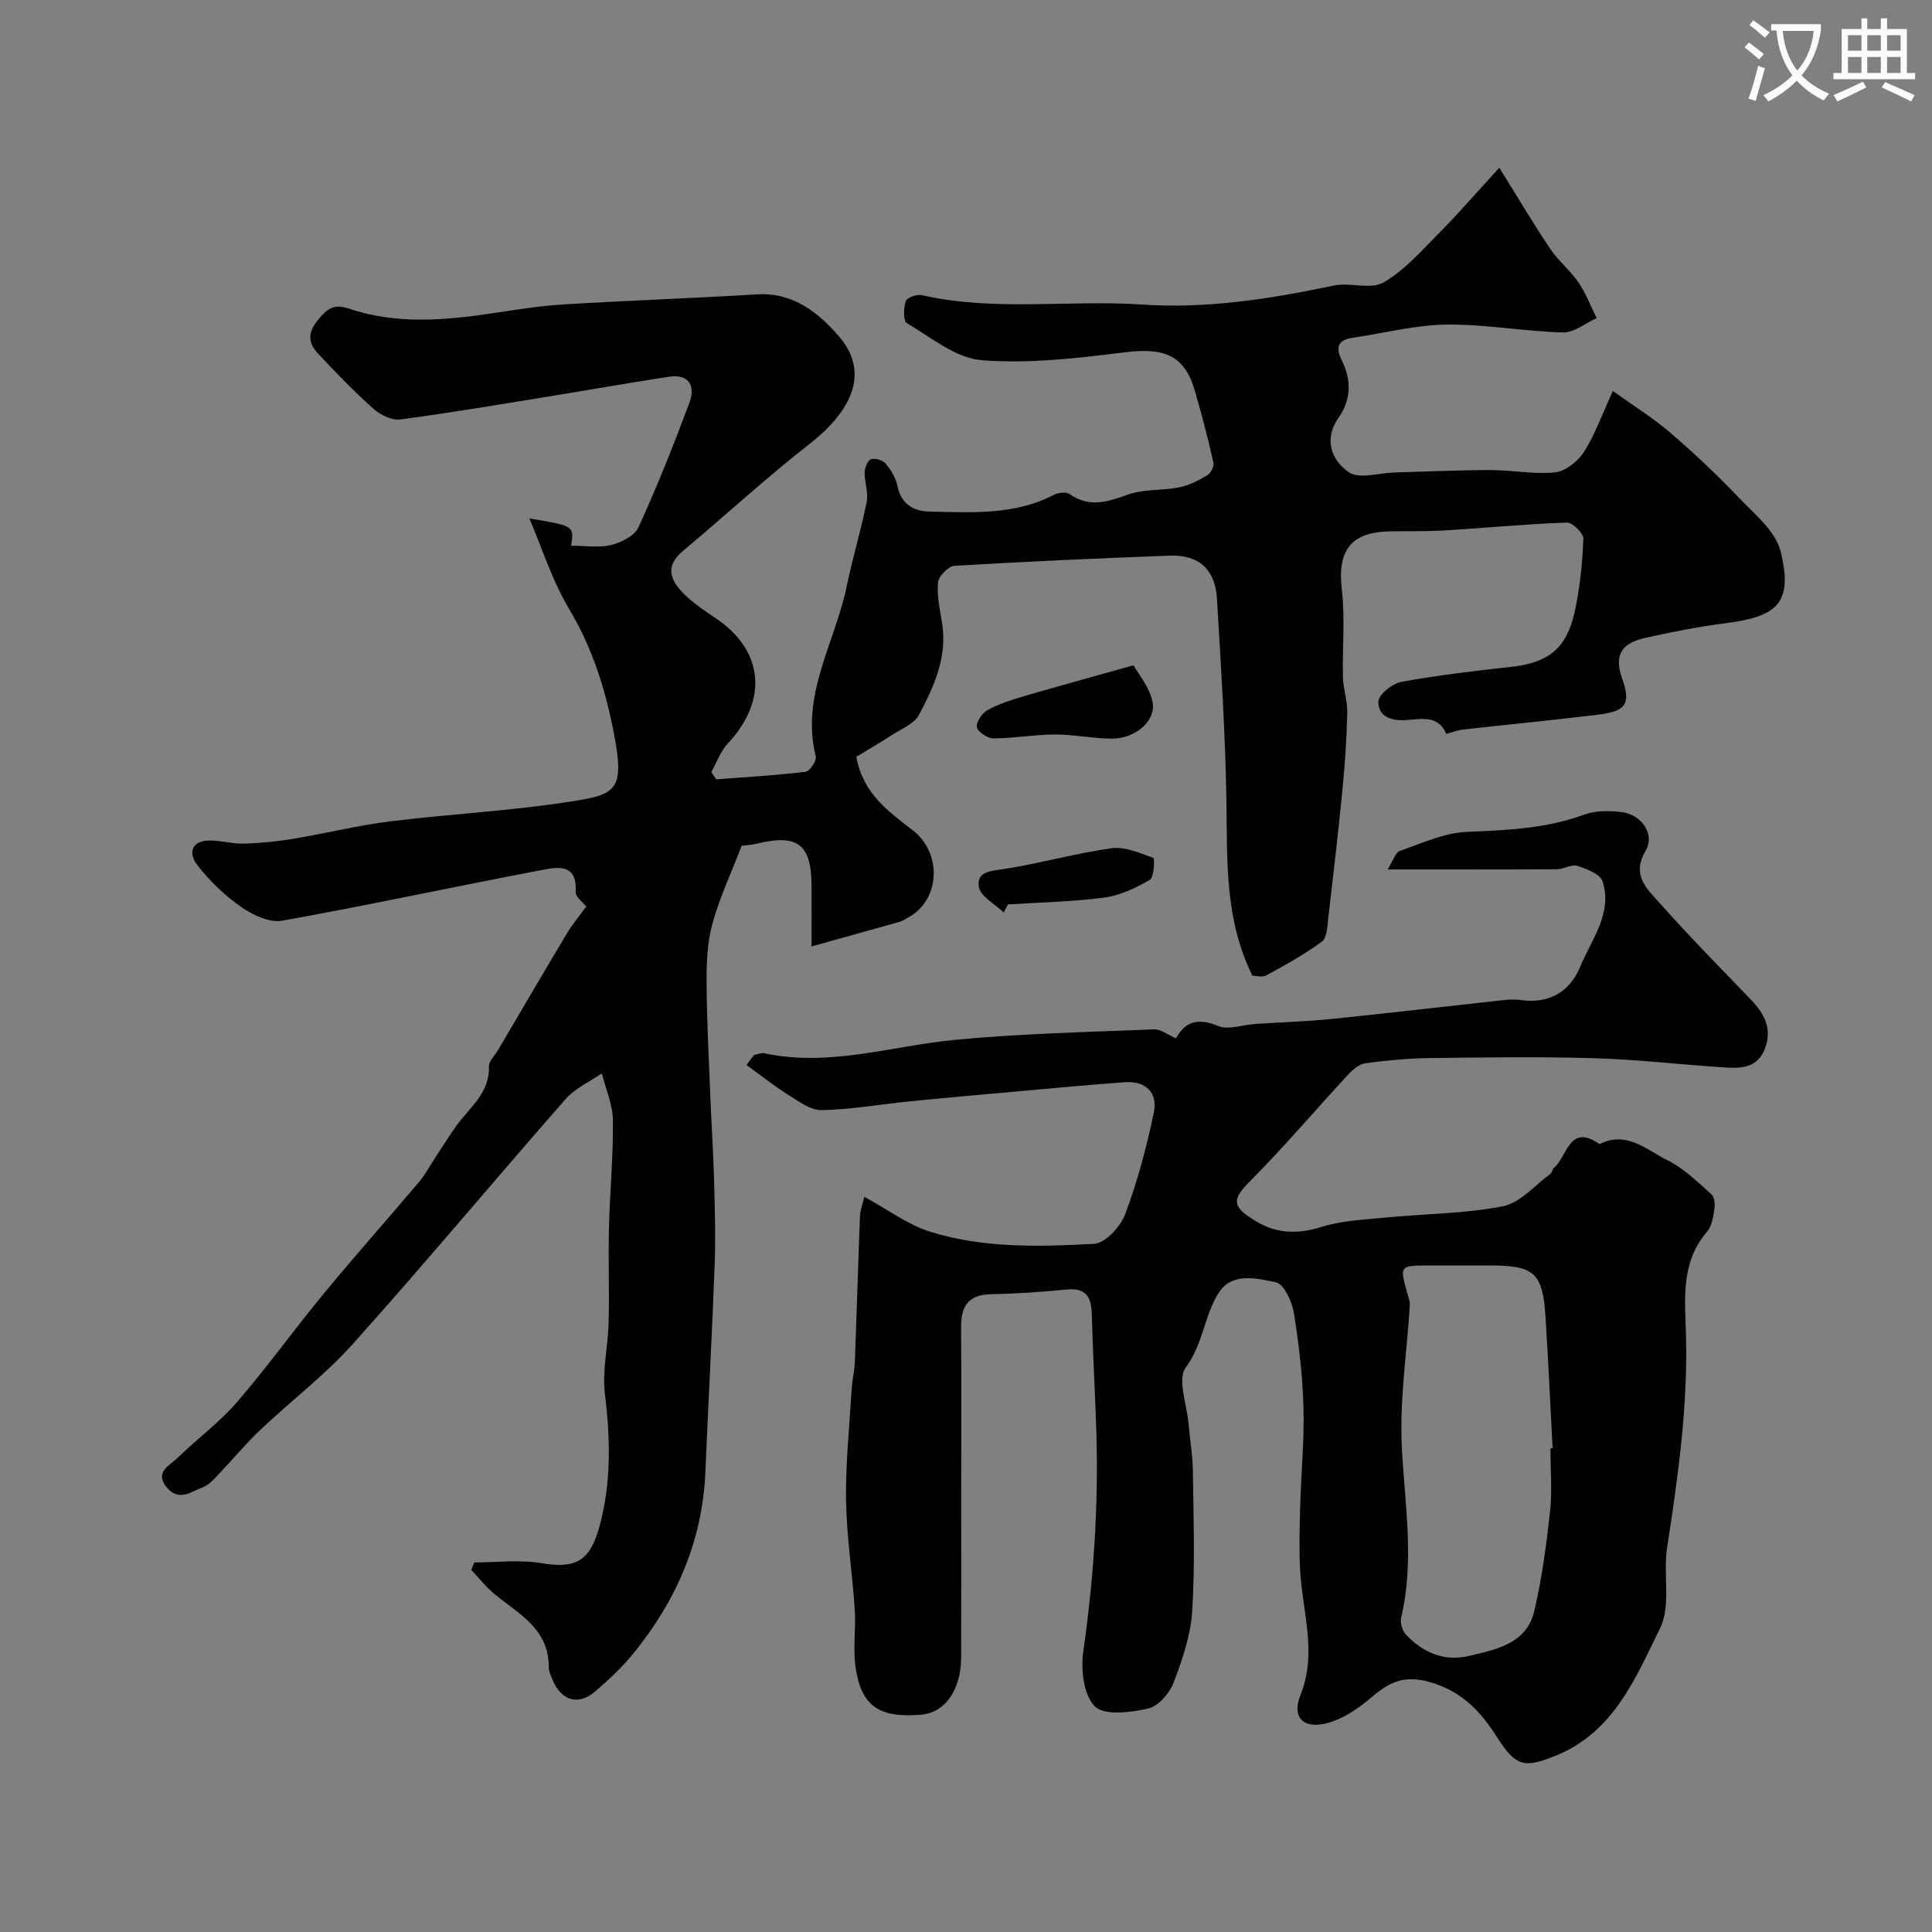
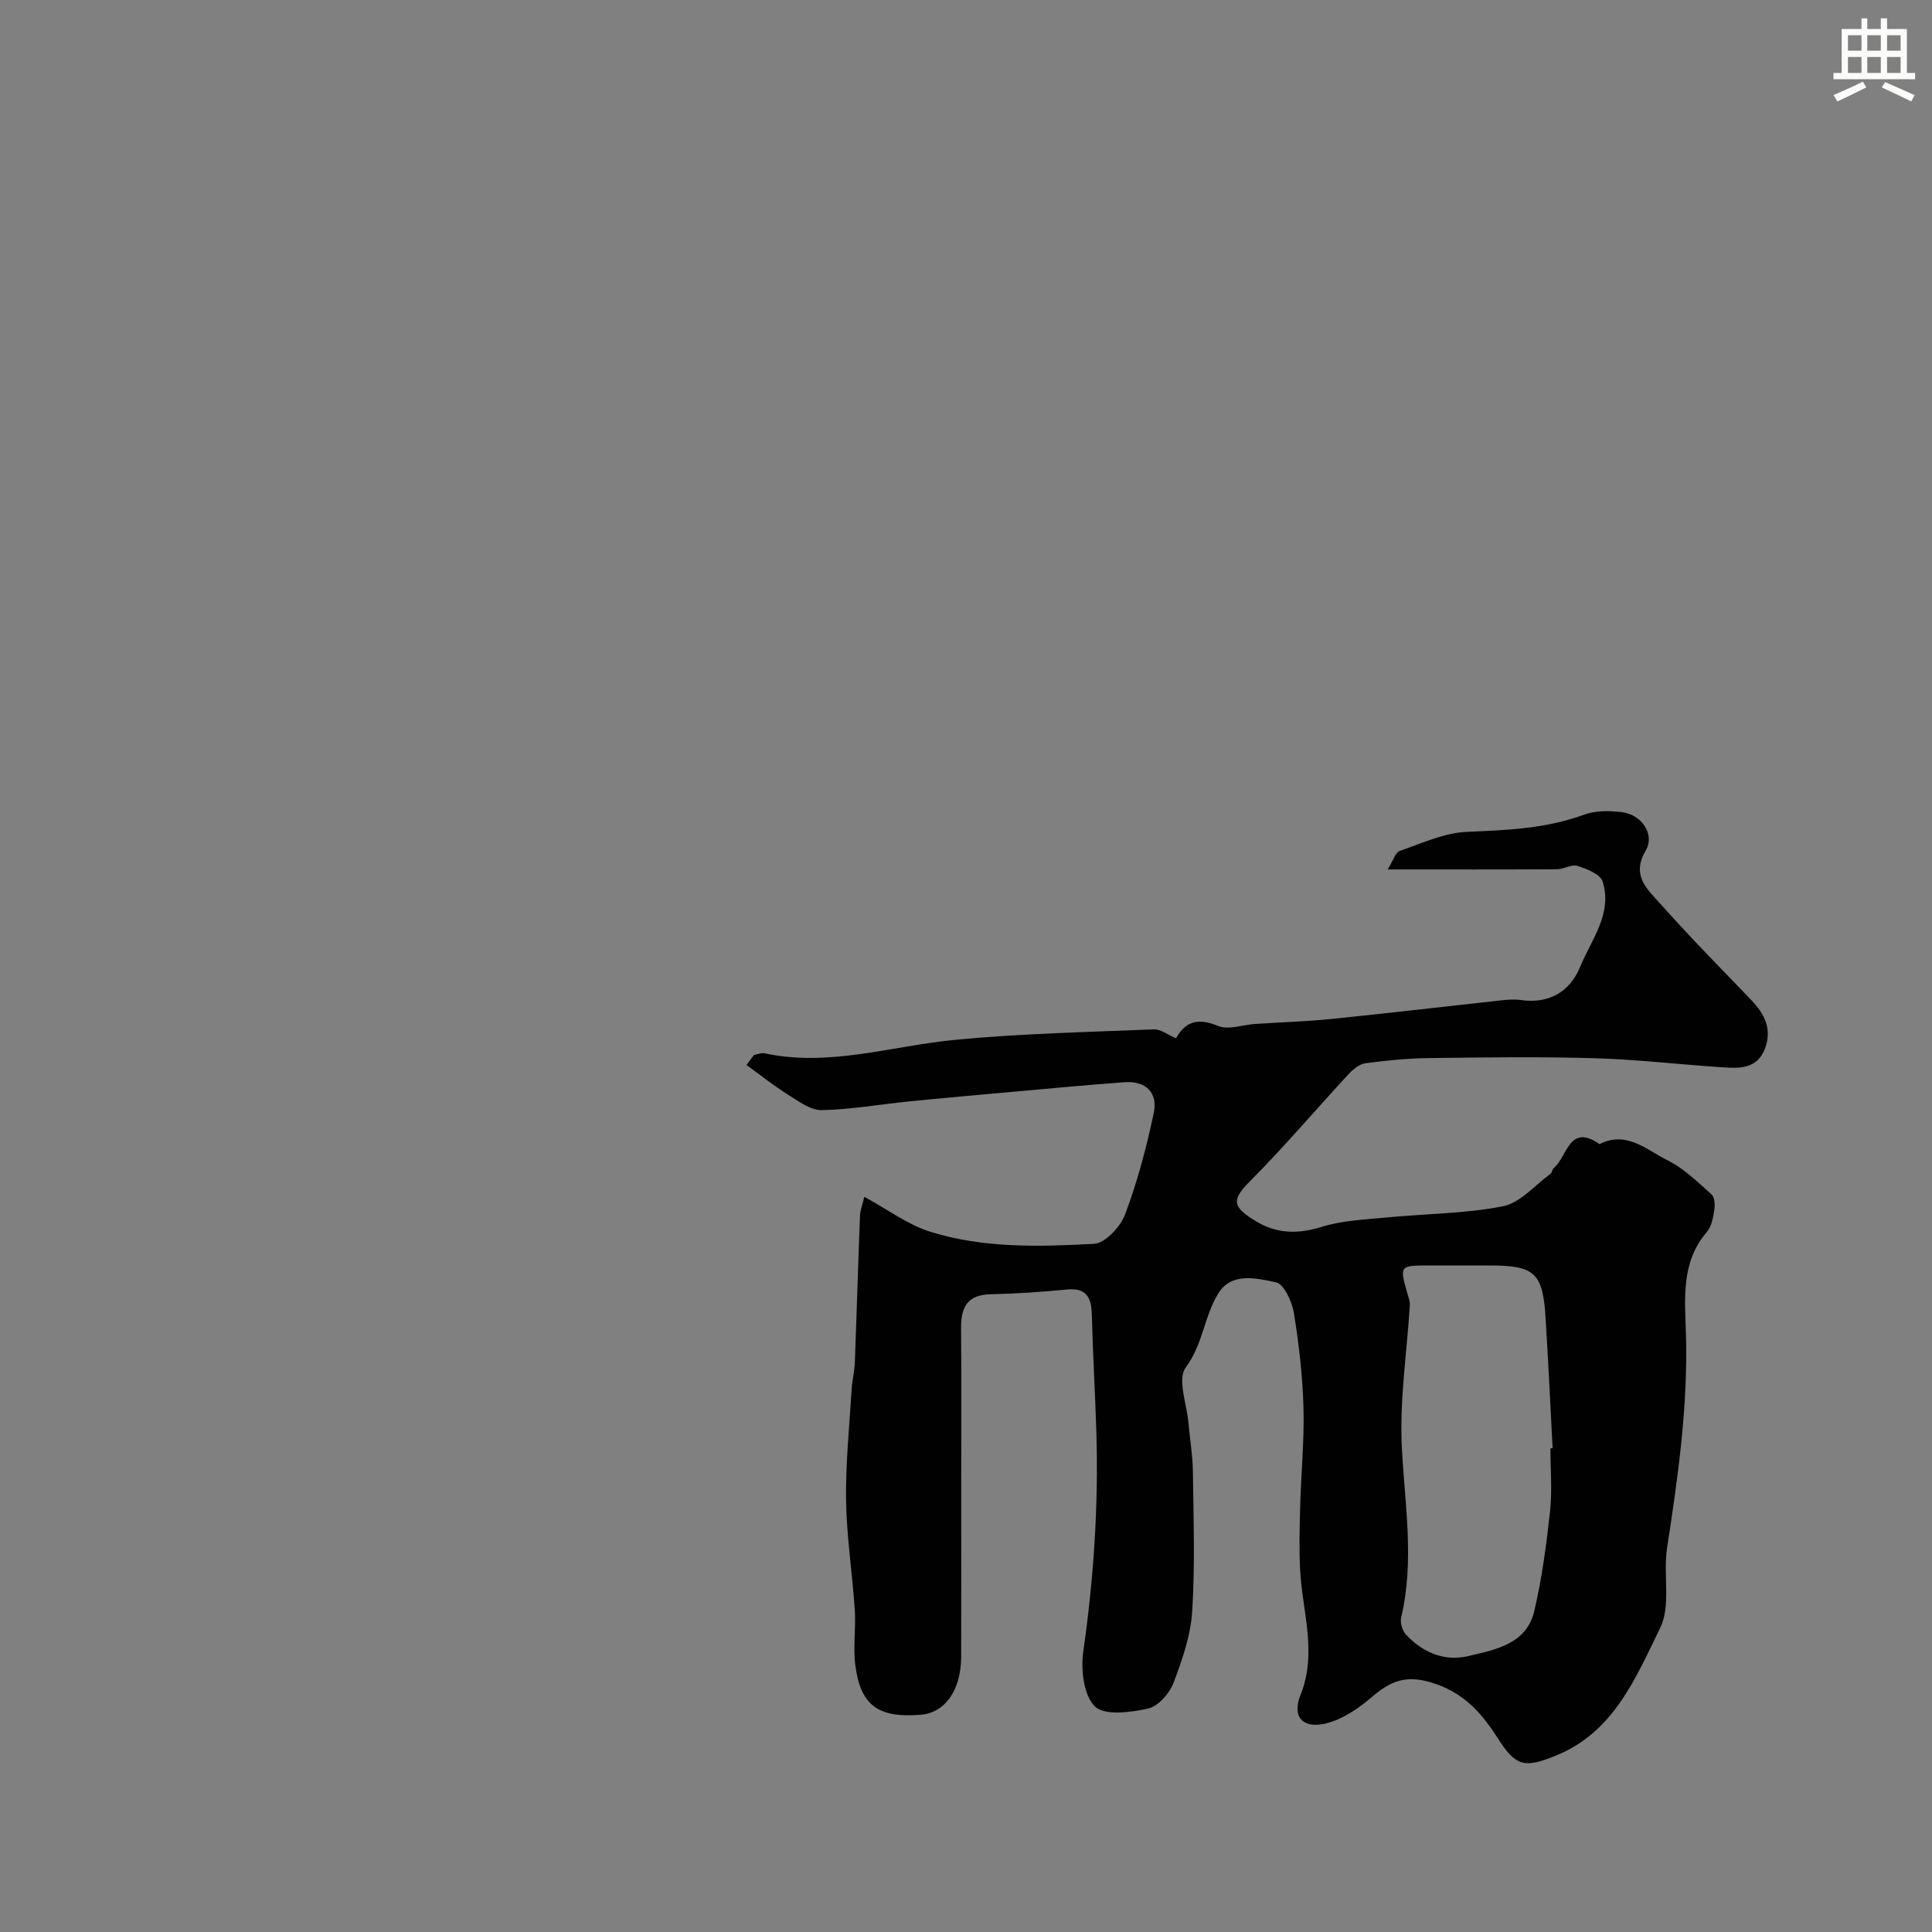
<svg xmlns="http://www.w3.org/2000/svg" enable-background="new 0 0 400 400" viewBox="0 0 400 400">
  <rect x="0" y="0" width="400" height="400" fill="#808080" stroke="none" />
-   <path d="m362.1 8.8c1.1.8 2.1 1.6 3.1 2.4l-1 1.1c-1.3-1.1-2.3-2-3-2.5zm1.9 4.8c.5.2.9.4 1.4.5-.6 2.3-1.3 4.5-1.9 6.8l-1.5-.5c.8-2.1 1.4-4.3 2-6.8zm-1-9.4c1.3.9 2.4 1.8 3.4 2.5l-1 1.1c-1.4-1.2-2.4-2.1-3.2-2.6zm3.7 2.2v-1.4h10.3v1.2c-.5 3.6-1.8 6.8-4 9.4 1.5 1.6 3.4 2.8 5.7 3.8-.3.4-.7.8-1.1 1.4-2.3-1.1-4.1-2.5-5.6-4.1-1.6 1.6-3.6 3.1-5.9 4.3-.3-.5-.7-.9-1-1.3 2.4-1.1 4.4-2.5 6-4.1-1.9-2.5-3-5.6-3.3-9.3h-1.1zm8.8 0h-6.4c.3 3.3 1.3 6 3 8.2 2-2.2 3.1-5.1 3.4-8.2z" fill="#fbfcfa" />
  <path d="m385.3 3.8h1.3v2.2h2.8v-2.2h1.3v2.2h4.1v9.1h1.7v1.3h-16.9v-1.3h1.7v-9.1h4.1v-2.2zm.4 13.1.7 1.2c-1.8.9-3.8 1.9-6 2.9-.2-.4-.5-.8-.8-1.3 2.3-1 4.3-1.9 6.1-2.8zm-3.1-6.4h2.8v-3.2h-2.8zm0 4.6h2.8v-3.3h-2.8zm4-4.6h2.8v-3.2h-2.8zm0 4.6h2.8v-3.3h-2.8zm3.7 1.9c2.1.9 4.1 1.8 6.1 2.7l-.7 1.3c-2.2-1.1-4.2-2-6.1-2.9zm3.2-9.7h-2.8v3.2h2.8zm-2.8 7.8h2.8v-3.3h-2.8z" fill="#fbfcfa" />
  <g fill="#010102">
-     <path d="m310.41 34.72c3.96 6.35 7.1 11.67 10.55 16.8 1.68 2.5 4.14 4.46 5.84 6.95 1.55 2.27 2.54 4.91 3.78 7.39-2.34 1.05-4.7 3.03-7.01 2.97-8.04-.22-16.07-1.72-24.09-1.63-6.45.07-12.87 1.77-19.31 2.71-3.22.47-3.72 1.94-2.31 4.82 1.92 3.93 1.92 7.99-.69 11.69-3.22 4.56-1.48 8.88 2.08 11.35 2.14 1.48 6.24.14 9.46.05 6.64-.18 13.27-.49 19.91-.5 4.46 0 8.98.93 13.36.47 2.15-.23 4.71-2.27 5.96-4.22 2.26-3.52 3.67-7.59 5.99-12.62 4.23 3.04 8.3 5.56 11.9 8.65 4.96 4.26 9.72 8.77 14.24 13.49 3.24 3.39 7.55 6.89 8.58 11.04 2.73 10.99-.94 13.57-11.59 14.93-5.48.7-10.92 1.79-16.32 2.98-4.48.99-6.8 3.1-4.89 8.45 1.91 5.36.68 6.79-5.08 7.49-9.26 1.13-18.56 2.02-27.83 3.06-1.11.12-2.18.56-3.51.91-1.64-4-5.24-3.06-8.37-2.86-3.12.2-5.75-.8-5.68-3.82.03-1.45 2.87-3.75 4.73-4.09 7.54-1.38 15.18-2.28 22.81-3.12 7.64-.85 11.44-3.75 13.12-11.47 1.07-4.92 1.57-10 1.78-15.04.05-1.13-2.25-3.4-3.4-3.36-8.38.29-16.74 1.11-25.11 1.62-3.82.23-7.65.14-11.48.2-8.21.13-10.98 3.97-10.01 12.18.69 5.94.07 12.02.22 18.03.06 2.43.95 4.86.9 7.28-.12 5.27-.47 10.54-.98 15.79-.88 8.99-1.92 17.95-2.97 26.92-.19 1.65-.26 3.97-1.29 4.73-3.6 2.65-7.56 4.84-11.5 6.99-.89.49-2.28.07-2.9.07-5.77-11.62-5.19-23.78-5.38-35.94-.22-14.02-1.12-28.04-1.96-42.05-.36-6.13-3.76-9.19-9.77-8.97-14.87.55-29.74 1.22-44.6 2.11-1.25.08-3.25 2.14-3.38 3.43-.27 2.71.37 5.53.82 8.28 1.17 7.09-1.63 13.25-4.79 19.18-.95 1.78-3.46 2.78-5.35 4-2.56 1.66-5.21 3.2-7.6 4.65 1.37 7.64 6.74 11.39 11.7 15.22 6.11 4.73 5.75 14.45-1.04 18.1-.57.31-1.14.69-1.75.86-5.89 1.67-11.79 3.3-18.18 5.08 0-4.34.02-8.46 0-12.59-.05-8.63-2.88-10.75-11.41-8.67-1.27.31-2.6.34-3.05.4-2.17 5.65-4.58 10.78-6.07 16.17-1.06 3.87-1.22 8.08-1.2 12.13.05 7.98.47 15.96.79 23.94.21 5.44.59 10.88.74 16.33.16 5.99.37 11.99.15 17.97-.52 14.37-1.33 28.74-1.93 43.11-.6 14.23-5.97 26.57-14.82 37.48-2.34 2.89-5.1 5.48-7.92 7.92-3.51 3.04-7.03 2.04-8.87-2.27-.38-.89-.82-1.86-.82-2.8.01-7.85-6.23-10.94-11.23-15.04-1.77-1.46-3.21-3.32-4.8-4.99.21-.52.41-1.03.62-1.55 4.62 0 9.34-.62 13.83.14 7.16 1.22 10.14-.41 12.1-7.64 2.46-9.08 2.24-18.13 1.11-27.38-.59-4.82.65-9.84.77-14.78.16-6.53-.09-13.06.07-19.59.18-7.43.9-14.87.82-22.29-.04-3.25-1.49-6.48-2.3-9.72-2.51 1.74-5.51 3.06-7.47 5.29-14.76 16.82-29.1 34.02-44.03 50.68-5.81 6.49-12.88 11.85-19.24 17.87-2.98 2.82-5.59 6.01-8.43 8.98-1.02 1.07-2.08 2.35-3.38 2.84-2.38.9-4.95 3.05-7.44.15-2.78-3.23.5-4.59 2.15-6.2 4.02-3.92 8.64-7.31 12.29-11.53 6.3-7.29 11.94-15.16 18.08-22.6 6.42-7.78 13.13-15.31 19.64-23.01 1.33-1.58 2.3-3.46 3.45-5.19 1.44-2.18 2.81-4.4 4.33-6.51 2.74-3.78 6.85-6.72 6.68-12.19-.03-1.1 1.21-2.25 1.87-3.38 4.74-8.05 9.45-16.12 14.25-24.13 1.17-1.96 2.66-3.73 4.02-5.61-.71-.93-2.26-2.03-2.19-3.03.4-6.03-3.9-5.12-7.06-4.52-17.92 3.4-35.74 7.26-53.69 10.48-2.6.47-6.07-1.15-8.43-2.8-3.42-2.38-6.57-5.38-9.12-8.68-2-2.58-1.25-5.2 2.78-5.12 2.28.04 4.57.71 6.84.64 3.39-.1 6.79-.42 10.13-.98 6.75-1.12 13.42-2.79 20.2-3.63 12.86-1.59 25.87-2.2 38.63-4.31 7.55-1.25 9.73-2.26 7.95-12.22-1.74-9.74-4.45-18.86-9.59-27.46-3.55-5.95-5.66-12.76-8.22-18.72 9.28 1.54 9.28 1.54 8.64 5.64 2.83 0 5.71.48 8.32-.15 2.1-.51 4.84-1.92 5.64-3.68 3.85-8.43 7.29-17.06 10.53-25.75 1.29-3.47 0-6.06-4.33-5.39-8.22 1.27-16.42 2.72-24.63 4.05-10.3 1.67-20.58 3.43-30.92 4.78-1.75.23-4.13-.94-5.55-2.22-4.02-3.59-7.78-7.49-11.47-11.43-2-2.13-2.22-4.23-.03-6.91 1.91-2.34 3.27-3.46 6.39-2.4 9.97 3.38 20.13 2.44 30.3.9 4.69-.71 9.4-1.46 14.13-1.75 13.36-.81 26.74-1.27 40.1-2.09 7.55-.46 12.83 3.87 17.07 8.82 6.02 7.03 3.09 14.9-6.11 22.09-9.06 7.08-17.54 14.89-26.36 22.29-3.77 3.16-2.44 6.11.26 8.8 1.95 1.94 4.31 3.51 6.61 5.06 9.96 6.71 10.89 16.95 2.48 25.95-1.51 1.62-2.29 3.91-3.41 5.89.34.5.69 1.01 1.03 1.51 6.18-.47 12.37-.82 18.51-1.56.86-.1 2.32-2.3 2.1-3.17-3.19-12.72 3.97-23.51 6.38-35.15 1.22-5.88 2.98-11.65 4.16-17.54.39-1.93-.46-4.09-.42-6.13.02-.96.61-2.47 1.3-2.71.84-.3 2.44.16 3.02.86 1.11 1.33 2.13 2.98 2.46 4.64.77 3.81 3.35 5.27 6.68 5.33 8.7.17 17.5.78 25.65-3.44.92-.48 2.58-.71 3.29-.21 4.09 2.9 7.85 1.66 12.08.14 3.3-1.19 7.13-.8 10.65-1.51 2.03-.4 3.99-1.42 5.79-2.49.72-.43 1.47-1.84 1.3-2.6-1.15-5.04-2.43-10.07-3.9-15.03-2.14-7.25-6.3-8.86-14.55-7.83-9.79 1.23-19.79 2.39-29.55 1.62-5.35-.42-10.48-4.72-15.48-7.67-.77-.45-.7-3.14-.24-4.54.24-.73 2.3-1.49 3.31-1.26 15.09 3.45 30.42.93 45.58 1.95 13.52.91 26.61-1.17 39.72-3.93 3.36-.71 7.63.89 10.3-.64 4.35-2.49 7.86-6.54 11.47-10.18 4.03-4.05 7.78-8.41 12.51-13.58z" />
    <path d="m243.48 214.97c2-3.62 4.69-4.23 8.73-2.55 2.12.88 5.06-.25 7.63-.42 5.26-.35 10.54-.5 15.78-1.03 11.74-1.19 23.47-2.58 35.2-3.86 1.32-.14 2.69-.26 3.99-.07 5.91.86 10.22-1.71 12.35-6.88 2.32-5.65 6.75-11.03 4.64-17.67-.48-1.51-3.27-2.59-5.21-3.22-1.2-.39-2.8.69-4.23.7-11.32.07-22.64.04-35.06.04 1.13-1.8 1.59-3.51 2.53-3.84 4.57-1.59 9.23-3.76 13.93-3.95 8.26-.34 16.35-.66 24.23-3.56 2.37-.87 5.27-.83 7.83-.51 4.05.51 6.88 4.58 4.9 7.96-3.06 5.23.4 8.05 3.02 10.99 6.05 6.82 12.47 13.31 18.78 19.88 2.79 2.91 4.45 6.07 2.88 10.16-1.6 4.17-5.21 4.07-8.7 3.84-8.87-.58-17.73-1.63-26.61-1.89-11.35-.33-22.73-.17-34.09-.03-4.43.05-8.88.48-13.28 1.07-1.28.17-2.62 1.29-3.57 2.32-6.82 7.37-13.32 15.05-20.4 22.16-3.78 3.79-3.78 5.28 1.62 8.43 4.11 2.4 8.48 2.47 13.24.98 4.3-1.35 8.99-1.52 13.54-1.96 8.02-.78 16.18-.77 24.03-2.32 3.58-.71 6.58-4.34 9.81-6.7.36-.26.38-.96.73-1.25 2.79-2.31 3.16-9.33 9.44-4.91 5.62-2.86 9.78 1.22 14.11 3.36 3.37 1.67 6.21 4.5 9.08 7.04.65.58.75 2.16.58 3.19-.25 1.58-.55 3.44-1.53 4.58-5.43 6.31-4.55 13.86-4.34 21.22.42 14.9-1.65 29.54-3.91 44.2-.85 5.51.85 11.95-1.43 16.58-5.04 10.27-9.56 21.55-21.57 26.42-6.55 2.66-8.28 2.32-12.16-3.74-3.4-5.32-7.17-9.48-13.81-11.43-5.36-1.58-8.47-.1-12.19 3.08-2.75 2.36-6.09 4.63-9.52 5.45-4.77 1.13-7.02-1.39-5.23-5.86 3.51-8.73.43-17.16-.05-25.72-.25-4.48-.12-8.98 0-13.47.19-6.8.87-13.6.68-20.38-.18-6.55-.94-13.11-1.99-19.58-.38-2.35-2.06-5.99-3.7-6.33-3.97-.82-9.13-2.16-11.89 2.21-2.97 4.7-3.2 10.6-6.81 15.45-1.76 2.37.24 7.57.58 11.48.28 3.27.86 6.53.91 9.8.12 9.7.47 19.42-.13 29.08-.31 5.06-2.06 10.14-3.89 14.94-.84 2.19-3.18 4.84-5.28 5.3-3.6.79-8.98 1.5-10.98-.45-2.34-2.29-2.94-7.62-2.41-11.36 2.16-15.09 3.17-30.2 2.71-45.43-.25-8.1-.73-16.2-.94-24.3-.09-3.55-1.07-5.63-5.17-5.23-5.24.51-10.51.87-15.77.98-4.8.1-6.17 2.65-6.13 6.98.1 11.66.03 23.33.03 35 0 11.03.03 22.06-.01 33.09-.03 6.92-3.33 11.58-8.37 11.99-8.76.72-12.46-1.89-13.54-10.22-.49-3.79.14-7.72-.12-11.56-.5-7.54-1.69-15.06-1.8-22.59-.11-7.74.71-15.49 1.17-23.23.11-1.79.58-3.57.65-5.36.38-10.1.67-20.2 1.06-30.3.05-1.22.53-2.41.9-3.97 4.89 2.65 9.02 5.79 13.68 7.24 11.01 3.43 22.54 3.11 33.89 2.49 2.32-.13 5.47-3.55 6.43-6.12 2.55-6.79 4.44-13.89 5.93-21.01.86-4.1-1.6-6.65-6-6.33-7.87.57-15.72 1.32-23.58 2.02-7.04.63-14.07 1.25-21.1 1.96-6.03.6-12.05 1.69-18.08 1.8-2.3.04-4.77-1.82-6.94-3.18-2.99-1.88-5.77-4.1-8.63-6.17l1.56-2.07c.72-.13 1.49-.49 2.15-.35 13.47 2.89 26.37-1.54 39.54-2.79 13.64-1.3 27.37-1.6 41.08-2.16 1.41-.08 2.89 1.12 4.6 1.85zm77.52 84.89c.15-.01.3-.02.45-.02-.48-9.08-.9-18.16-1.47-27.24-.58-9.08-2.31-10.6-11.53-10.6-4.16 0-8.32-.01-12.48 0-6.23.01-6.22.01-4.59 5.8.22.77.56 1.58.51 2.35-.59 9.87-2.16 19.78-1.65 29.59.61 11.77 2.64 23.43-.15 35.17-.25 1.07.26 2.75 1.04 3.57 3.49 3.67 7.9 5.57 12.93 4.38 5.64-1.33 12-2.5 13.6-9.32 1.59-6.79 2.51-13.76 3.27-20.7.45-4.28.07-8.65.07-12.98z" />
-     <path d="m234.69 137.74c1.01 1.87 3.45 4.67 3.96 7.79.63 3.87-3.77 7.42-8.43 7.4-3.93-.02-7.86-.87-11.79-.86-4.26.01-8.52.79-12.78.8-1.21 0-3.27-1.38-3.4-2.34-.16-1.09 1.13-2.94 2.28-3.56 2.41-1.29 5.09-2.13 7.74-2.91 7.07-2.07 14.19-4.01 22.42-6.32z" />
-     <path d="m207.8 188.92c-1.81-1.77-4.86-3.36-5.15-5.35-.48-3.29 2.76-3.25 5.51-3.69 7.36-1.17 14.59-3.24 21.97-4.26 2.77-.38 5.86.99 8.65 2 .32.12.17 4.01-.71 4.53-2.89 1.68-6.13 3.24-9.4 3.68-6.61.88-13.32.99-19.99 1.42-.3.55-.59 1.11-.88 1.67z" />
  </g>
</svg>